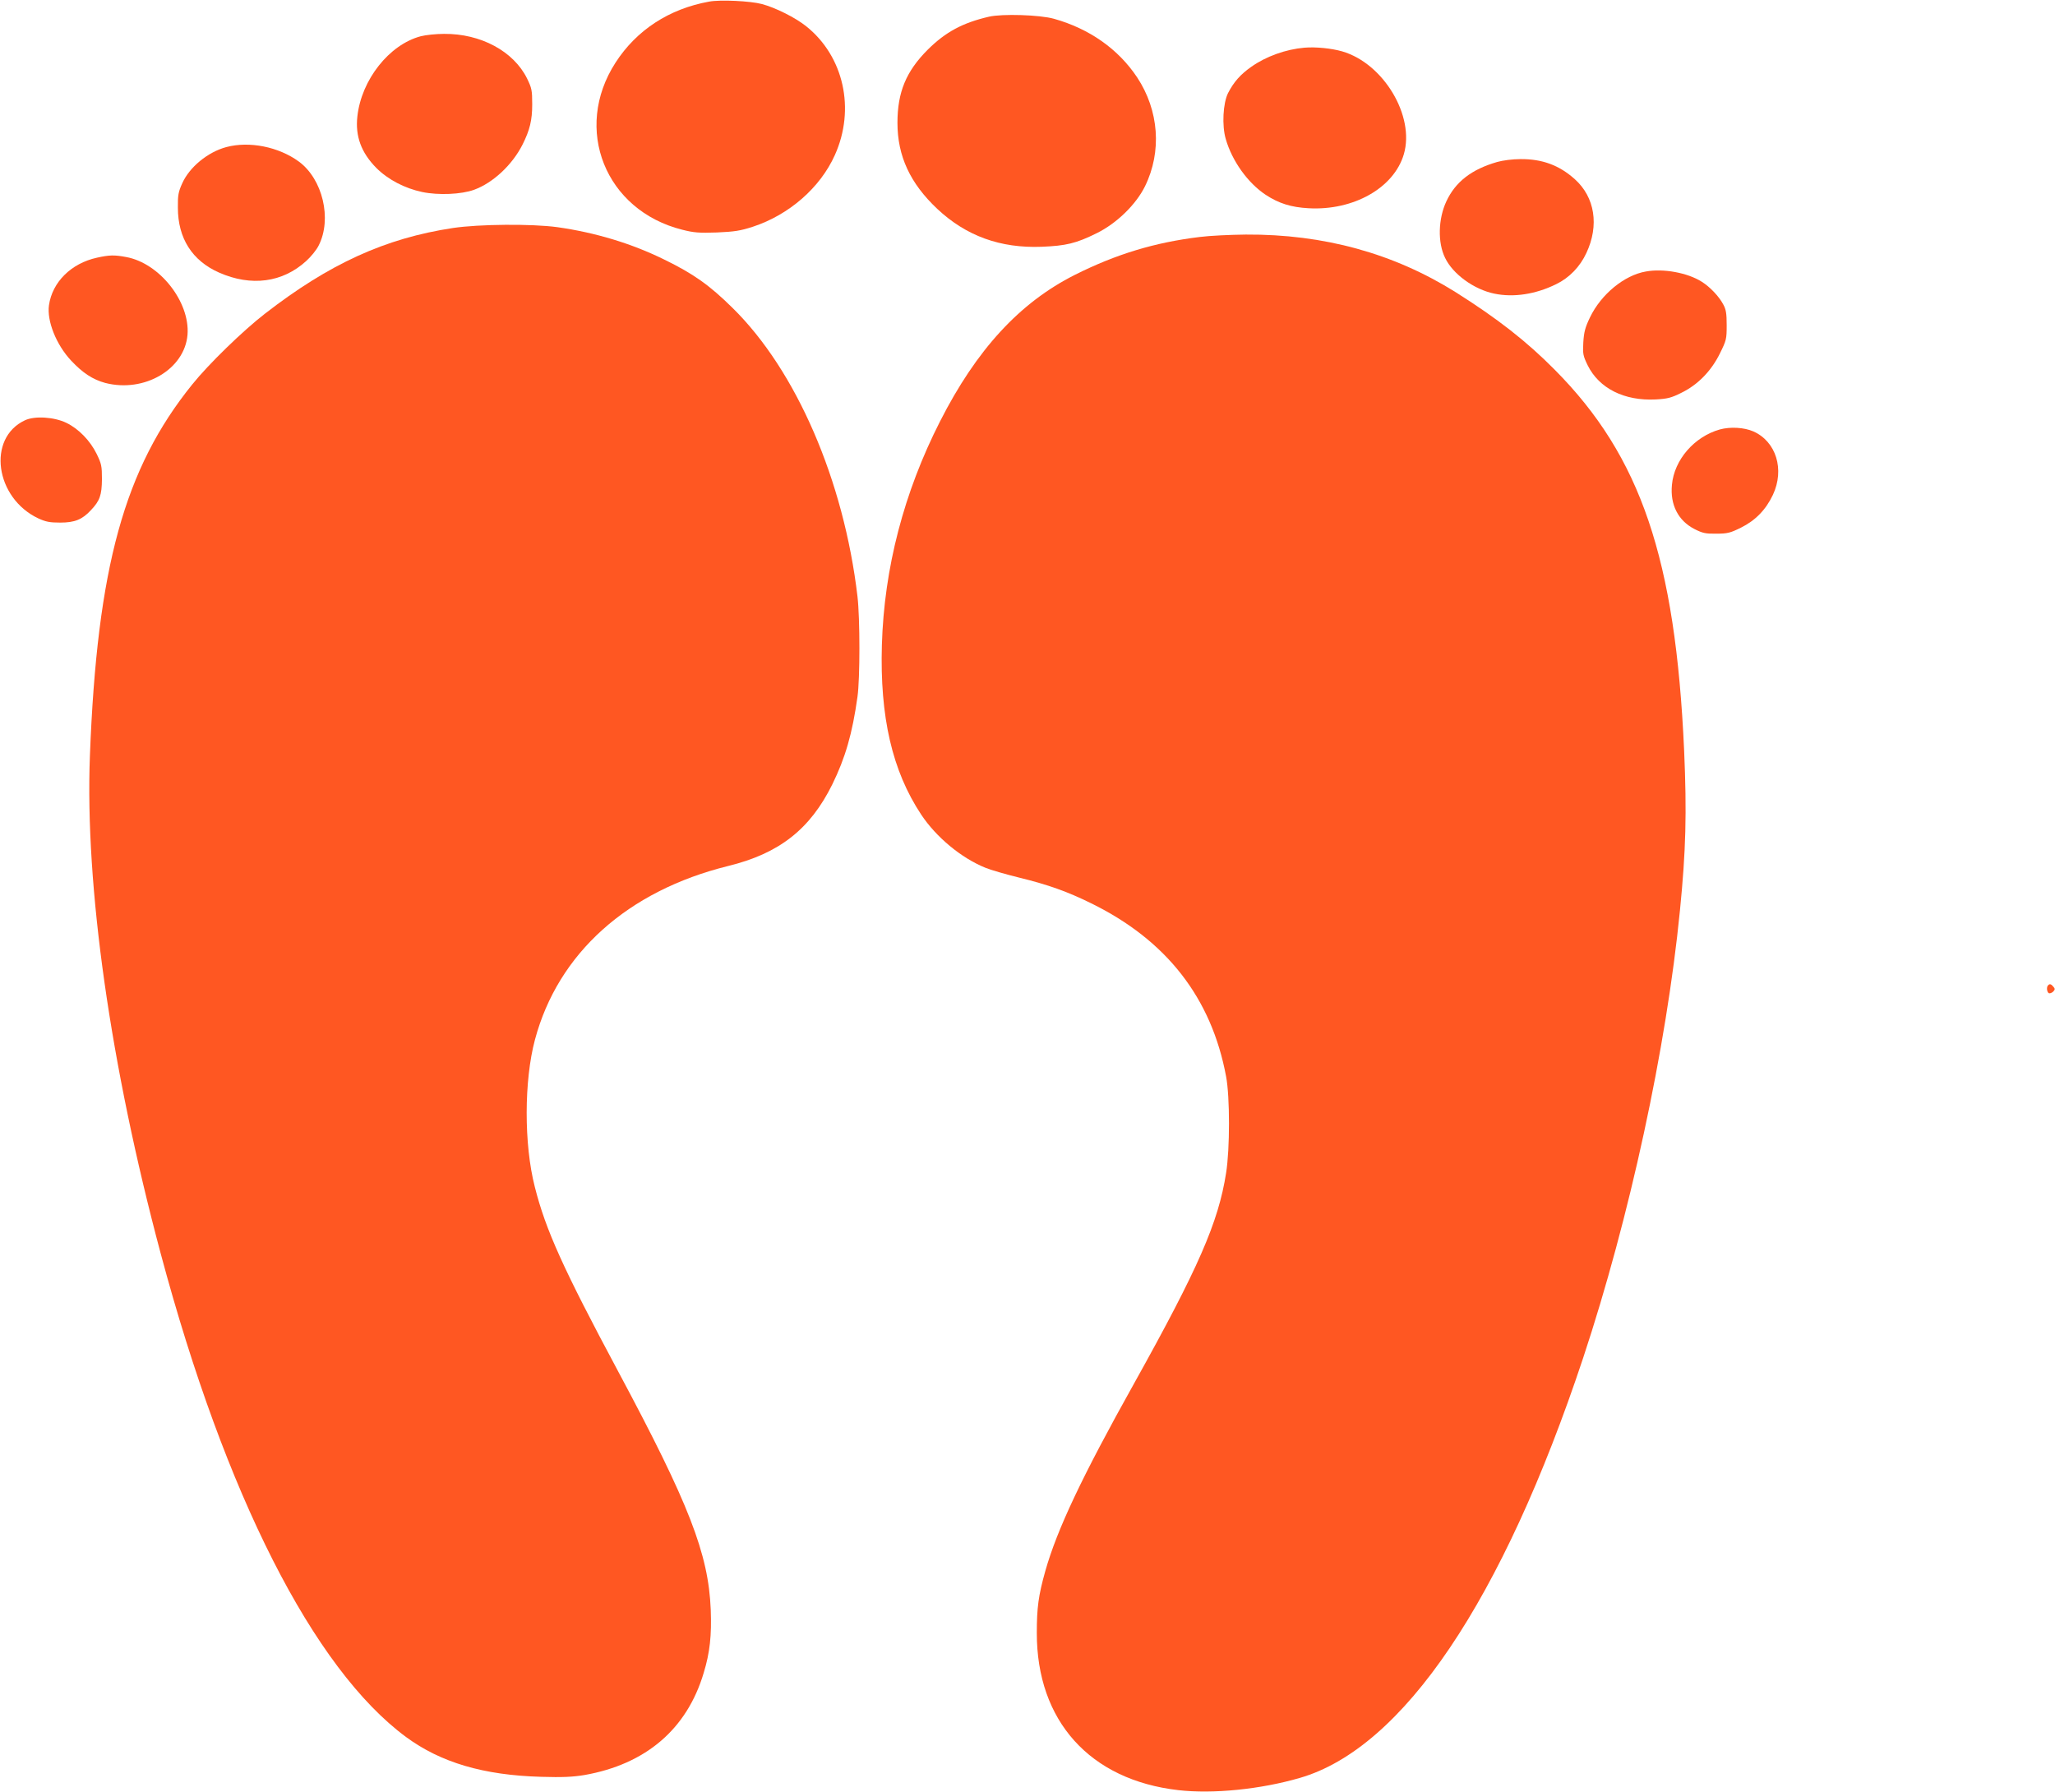
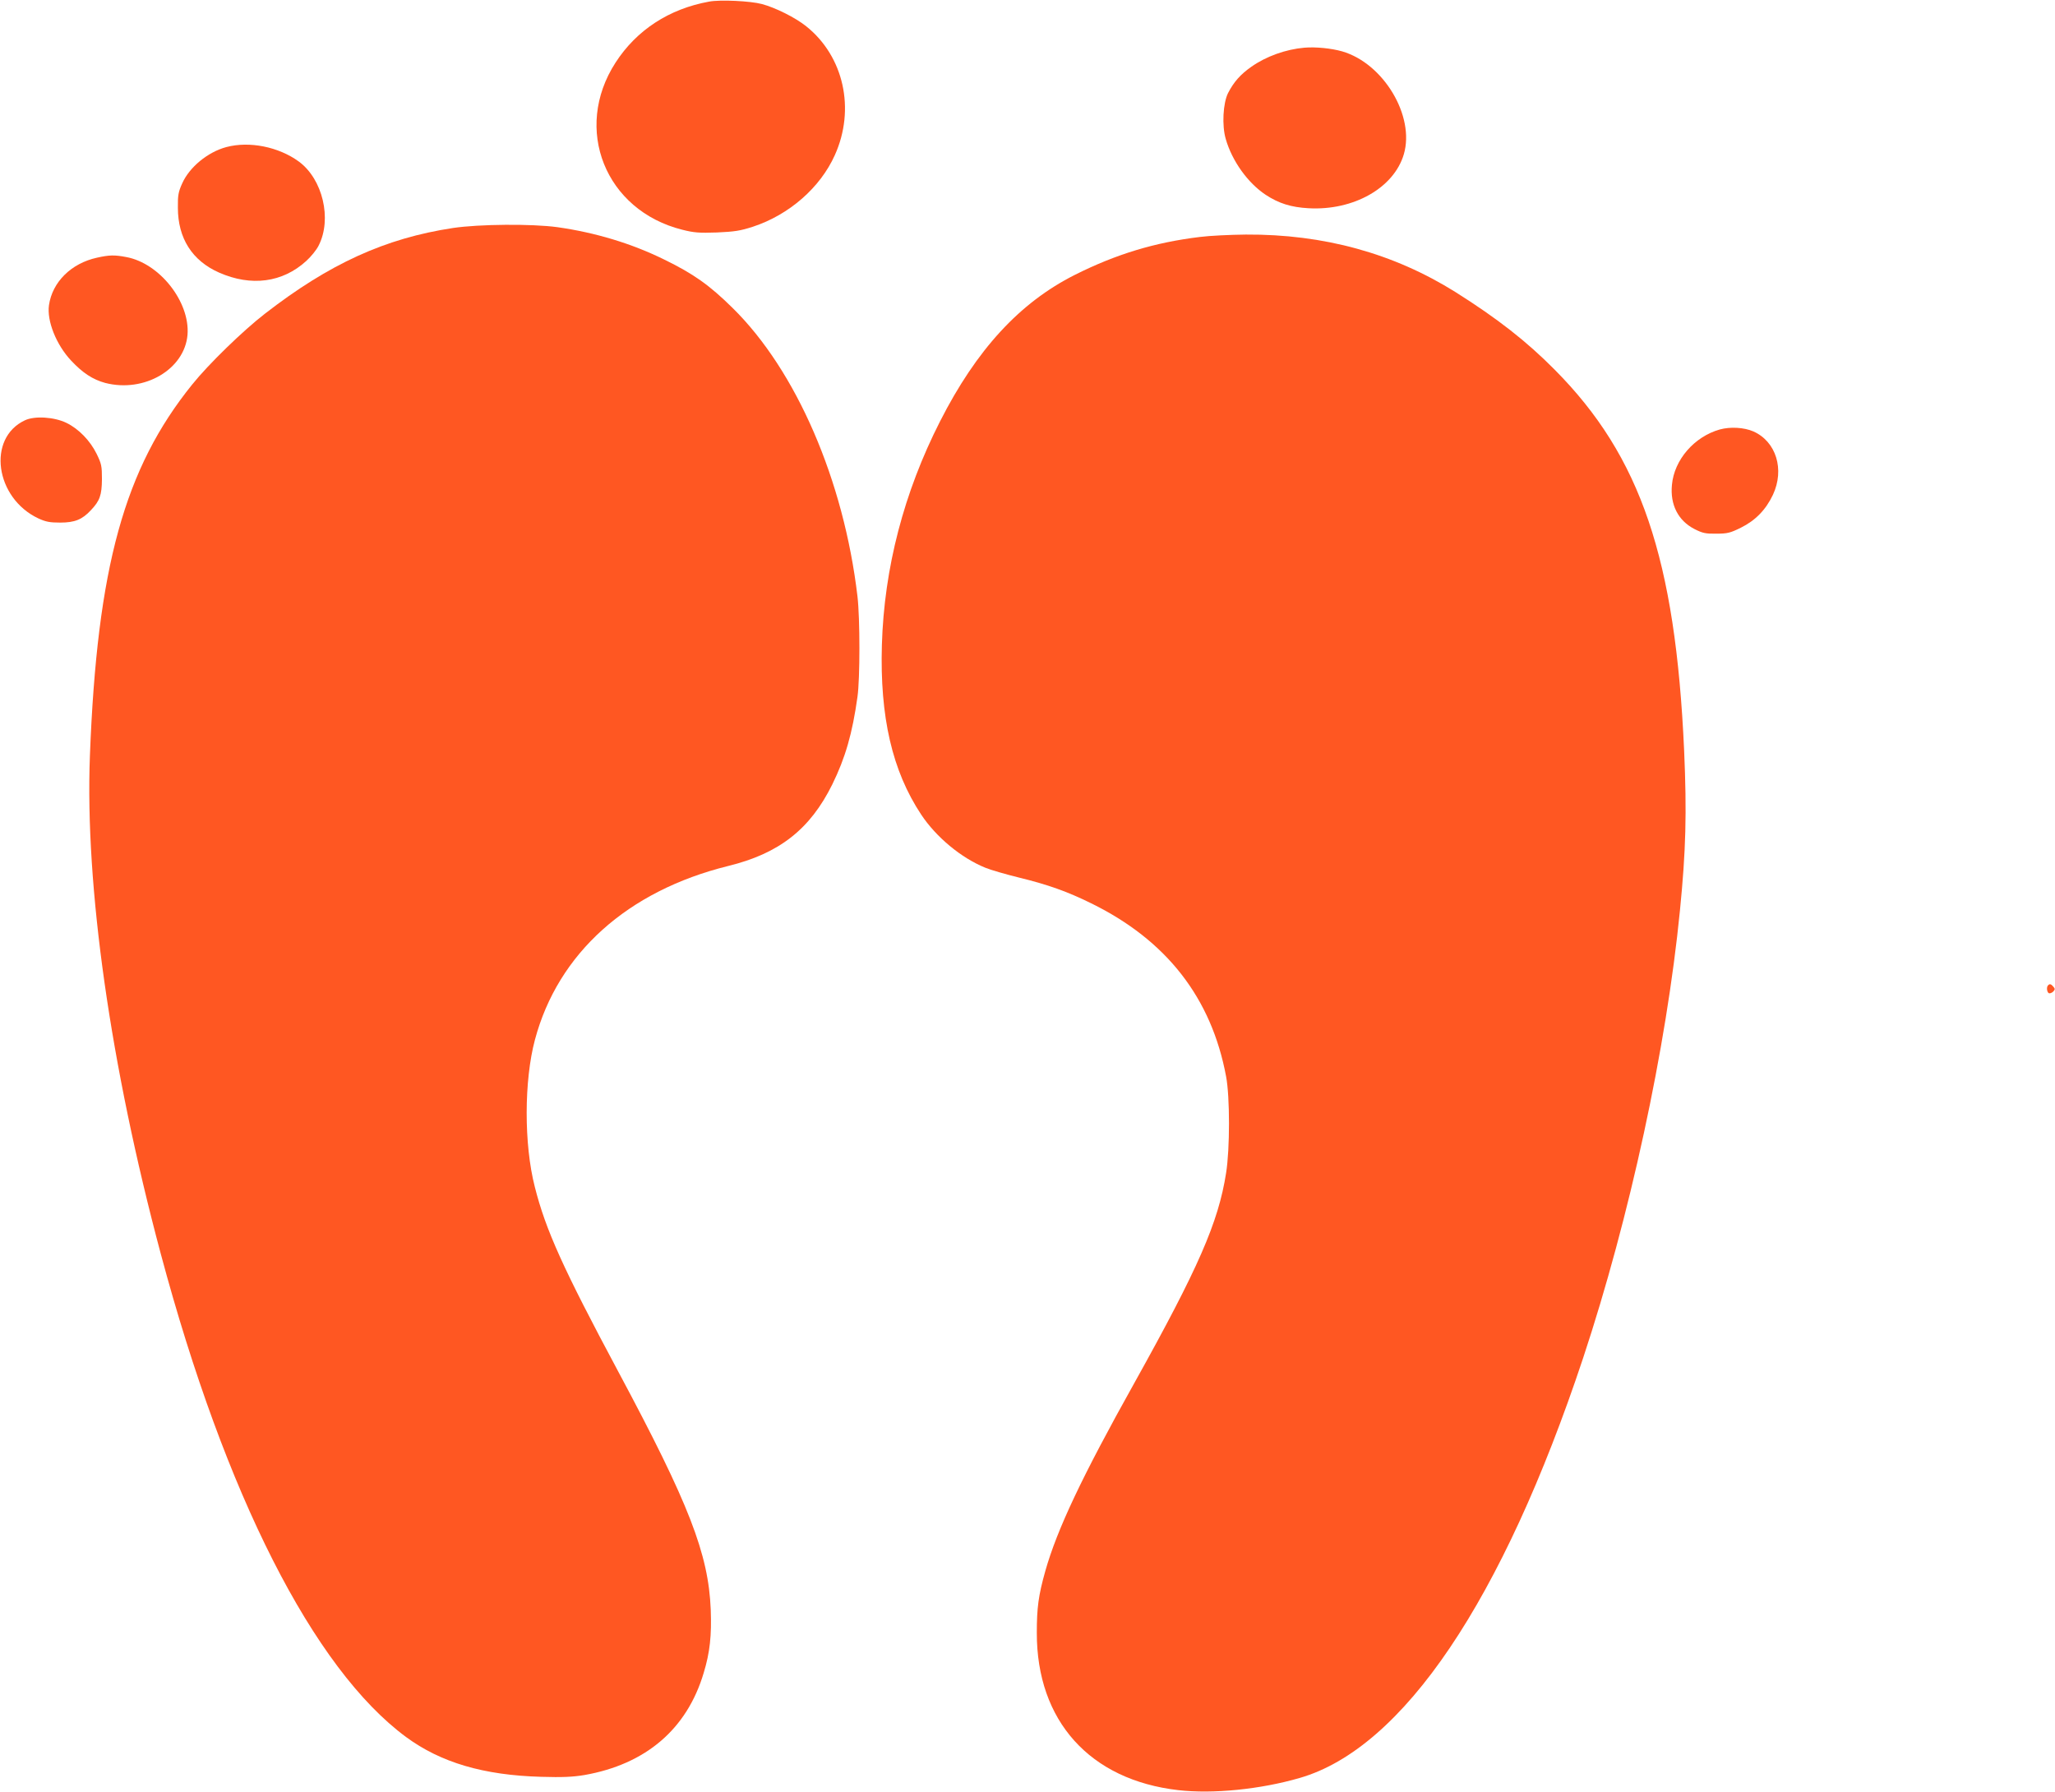
<svg xmlns="http://www.w3.org/2000/svg" version="1.0" width="1280pt" height="1116pt" viewBox="0 0 1280 1116" preserveAspectRatio="xMidYMid meet">
  <g transform="translate(0,1116) scale(0.1,-0.1)" fill="#ff5722" stroke="none">
    <path d="M4417 11150 c-249 -45 -452 -177 -583 -380 -267 -413 -64 -921 416 -1041 71 -18 104 -21 215 -17 110 5 145 10 225 36 225 74 419 243 510 446 129 286 56 615 -178 802 -67 54 -193 117 -277 139 -71 19 -260 28 -328 15z" />
-     <path d="M6160 11056 c-164 -38 -270 -95 -381 -205 -135 -135 -189 -265 -189 -456 0 -207 79 -377 248 -536 180 -169 393 -246 651 -236 150 6 214 21 341 84 125 61 246 179 302 293 106 216 87 472 -49 678 -117 176 -297 303 -518 365 -89 25 -323 32 -405 13z" />
-     <path d="M2620 10934 c-196 -52 -369 -271 -394 -499 -14 -123 24 -226 118 -321 73 -73 177 -127 286 -150 100 -21 244 -15 323 14 118 43 238 155 302 282 45 90 60 151 60 250 0 88 -3 101 -32 161 -84 170 -289 280 -517 278 -50 0 -116 -7 -146 -15z" />
    <path d="M8125 10863 c-116 -10 -239 -54 -331 -119 -67 -47 -109 -94 -145 -164 -31 -62 -39 -202 -14 -286 39 -137 138 -274 248 -347 82 -54 159 -78 267 -84 280 -16 532 126 594 336 70 238 -126 566 -384 641 -67 19 -164 29 -235 23z" />
    <path d="M1410 10244 c-116 -31 -230 -125 -275 -226 -24 -53 -28 -74 -27 -152 0 -190 89 -330 257 -404 200 -88 395 -62 542 72 30 27 65 70 78 97 84 165 25 414 -124 523 -126 92 -308 128 -451 90z" />
-     <path d="M9325 10151 c-159 -46 -259 -123 -316 -245 -51 -109 -55 -257 -8 -352 48 -101 180 -197 307 -223 120 -25 257 -4 385 59 82 40 148 108 188 194 81 172 53 348 -72 460 -97 87 -203 126 -338 125 -50 0 -111 -8 -146 -18z" />
    <path d="M2822 9740 c-423 -64 -771 -223 -1172 -534 -137 -106 -352 -315 -453 -441 -422 -523 -592 -1138 -637 -2312 -31 -813 127 -1926 441 -3101 402 -1502 951 -2585 1528 -3011 216 -159 483 -238 841 -248 135 -4 197 -1 270 11 382 67 639 286 743 636 39 128 50 233 44 394 -14 348 -135 659 -575 1481 -343 641 -453 883 -521 1153 -68 265 -67 662 1 916 144 539 577 927 1203 1082 319 78 511 229 649 508 81 165 125 316 157 546 16 113 16 487 0 625 -85 722 -381 1407 -778 1797 -144 142 -244 213 -427 302 -203 100 -430 168 -664 201 -160 22 -488 19 -650 -5z" />
    <path d="M7473 9684 c-280 -34 -521 -107 -778 -236 -344 -173 -613 -466 -840 -913 -225 -442 -348 -914 -362 -1392 -13 -448 64 -784 245 -1057 93 -140 249 -270 400 -331 34 -14 128 -41 209 -61 181 -44 303 -88 449 -160 470 -230 750 -590 841 -1079 24 -127 24 -451 0 -601 -48 -308 -173 -593 -572 -1309 -326 -583 -481 -912 -554 -1170 -43 -153 -53 -229 -53 -385 -1 -549 331 -917 881 -980 216 -25 513 5 757 76 643 186 1263 1106 1765 2616 289 873 518 1928 603 2788 37 372 43 606 26 995 -54 1195 -270 1832 -805 2371 -176 178 -358 320 -618 484 -386 242 -822 362 -1307 359 -96 -1 -226 -7 -287 -15z" />
    <path d="M604 9555 c-160 -35 -278 -151 -299 -296 -14 -97 45 -246 138 -345 72 -77 135 -118 212 -139 243 -63 495 84 513 300 16 205 -174 446 -382 484 -74 14 -105 13 -182 -4z" />
-     <path d="M10252 9469 c-135 -23 -279 -142 -348 -285 -31 -64 -38 -93 -42 -156 -4 -72 -2 -83 27 -143 71 -144 228 -223 424 -213 73 4 97 10 159 41 103 50 187 136 241 246 40 81 42 89 42 175 0 74 -4 99 -22 131 -26 49 -82 108 -133 140 -88 56 -239 84 -348 64z" />
    <path d="M155 8542 c-237 -111 -186 -484 84 -611 46 -21 70 -26 136 -26 91 0 137 19 191 77 56 59 68 94 69 193 0 83 -3 96 -33 158 -41 83 -112 156 -188 193 -76 37 -198 45 -259 16z" />
    <path d="M10712 8485 c-159 -45 -284 -189 -298 -345 -12 -124 39 -223 140 -275 51 -26 70 -30 137 -29 69 0 87 5 152 37 91 45 156 112 200 205 74 158 20 332 -122 395 -58 25 -143 30 -209 12z" />
    <path d="M12757 5023 c-11 -10 -8 -41 4 -49 6 -3 18 1 27 9 13 13 13 19 2 31 -14 17 -23 20 -33 9z" />
  </g>
</svg>